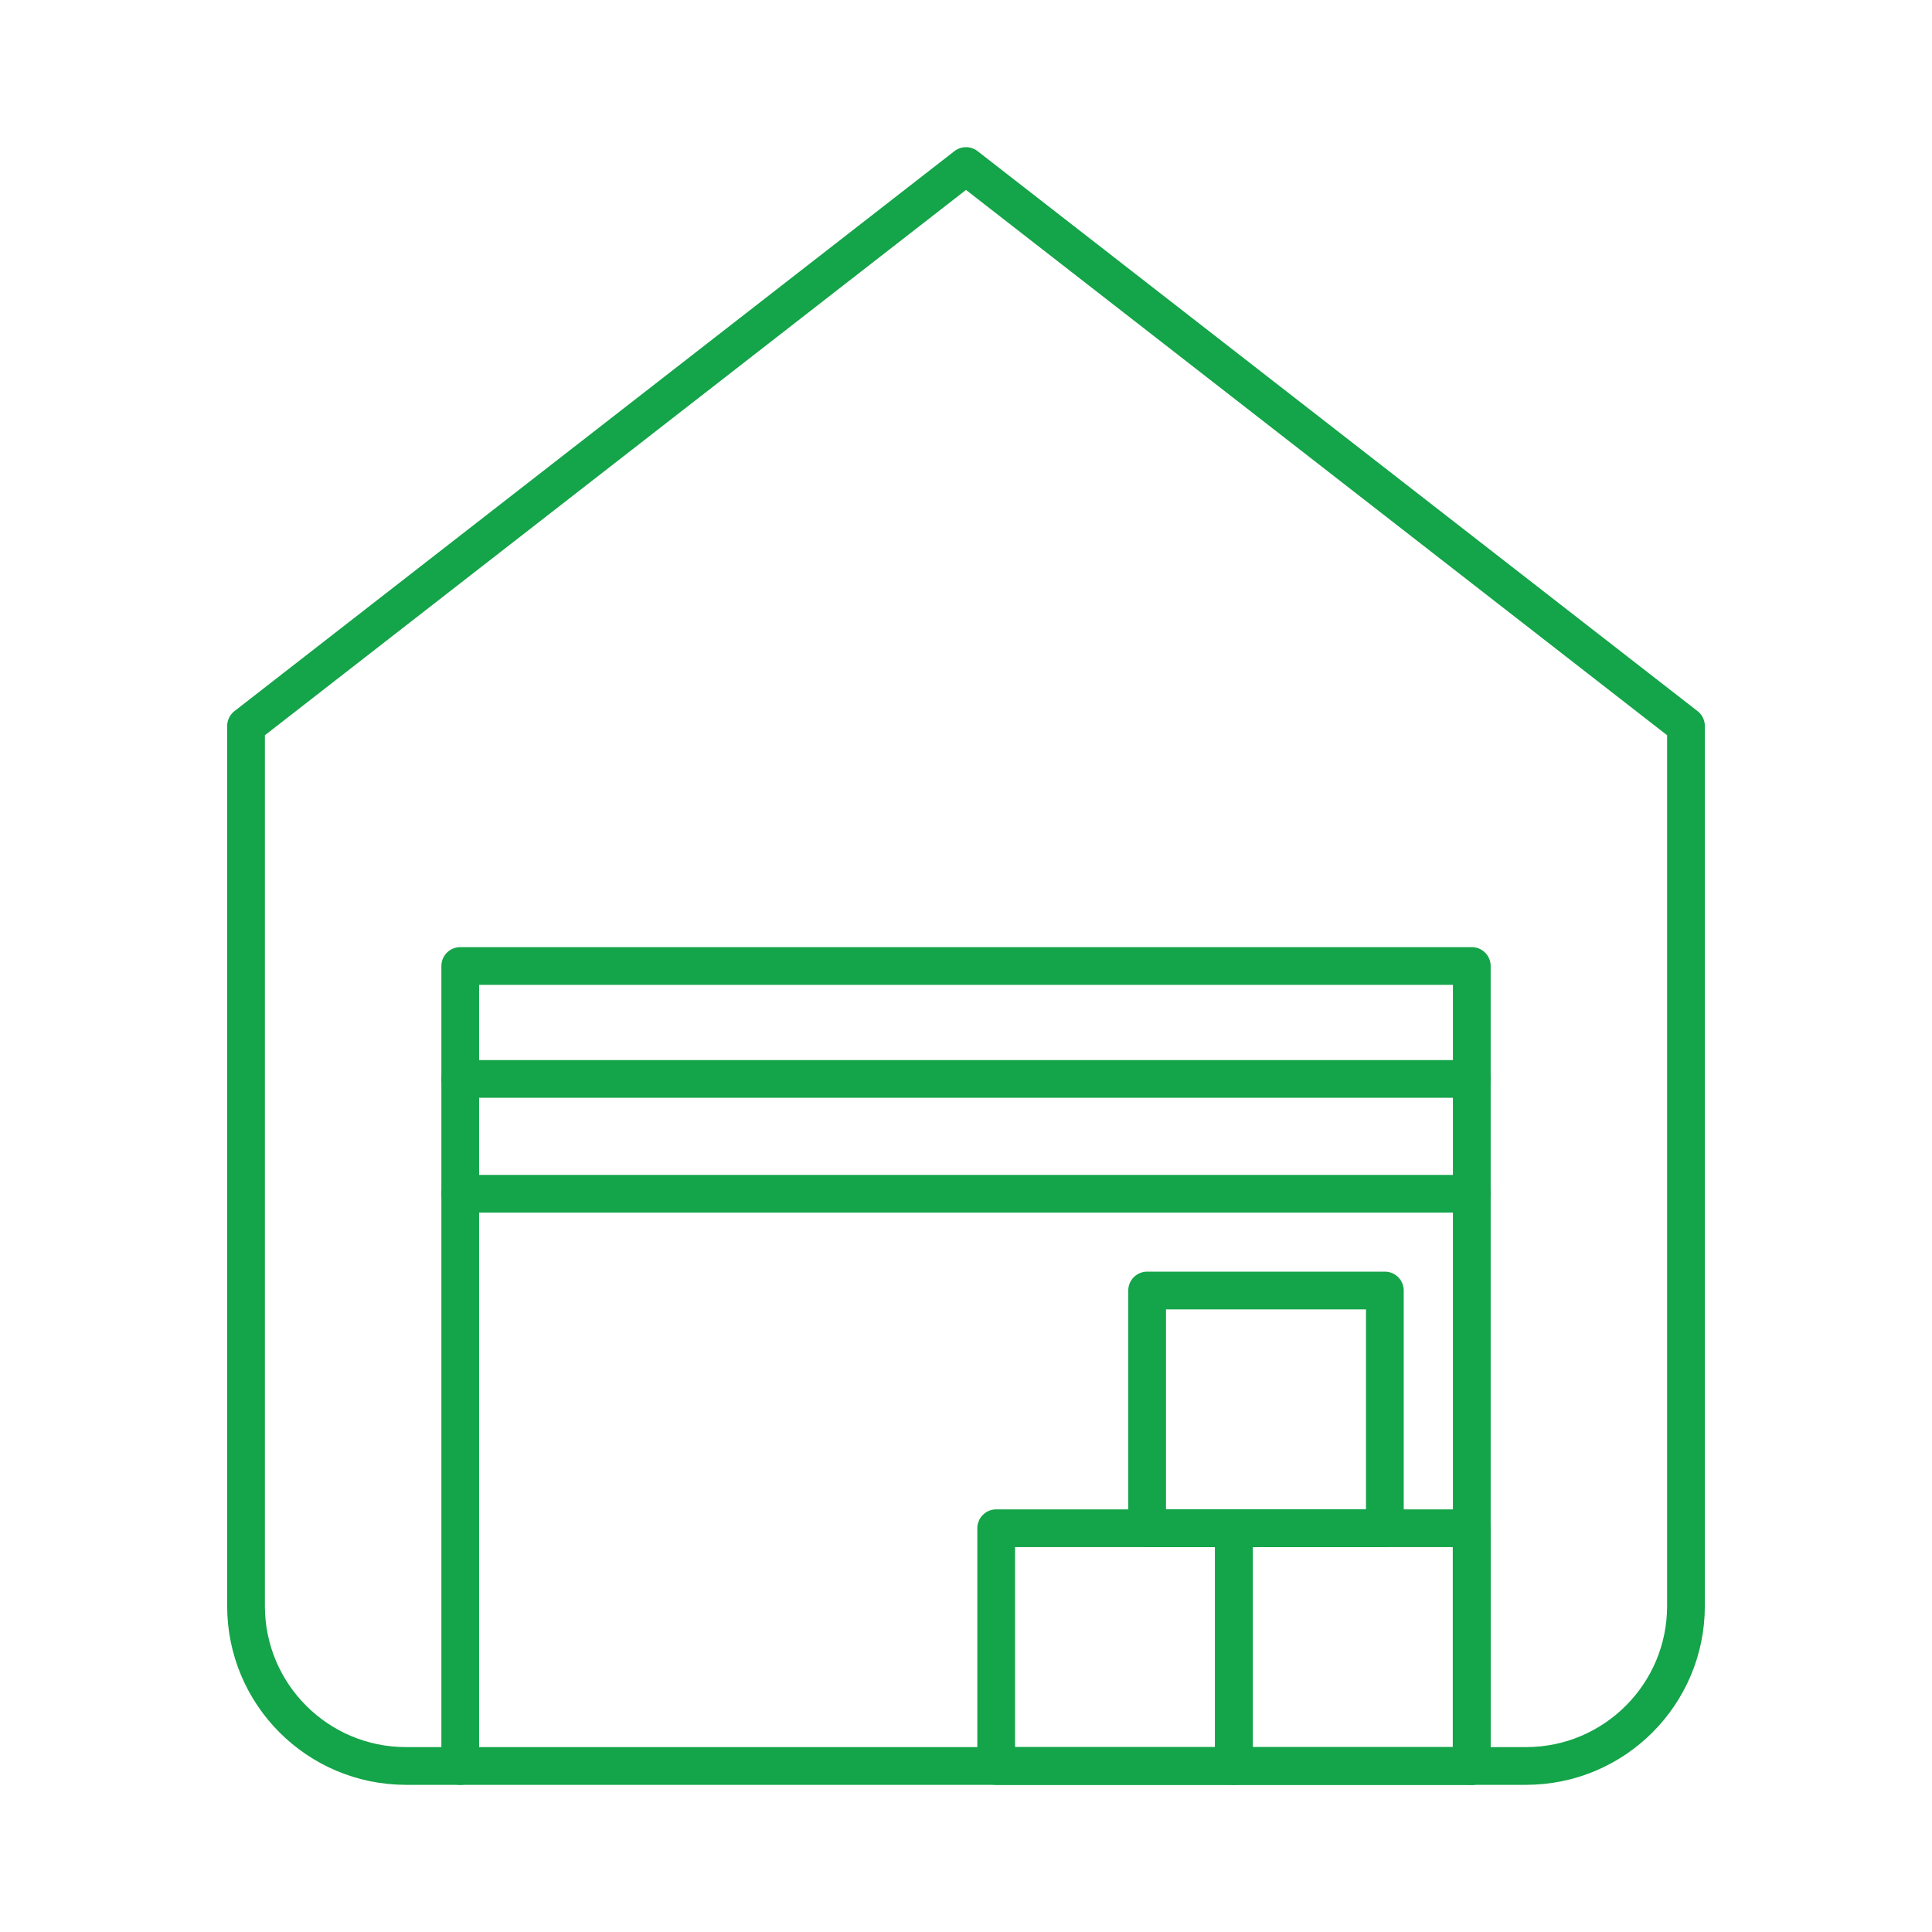
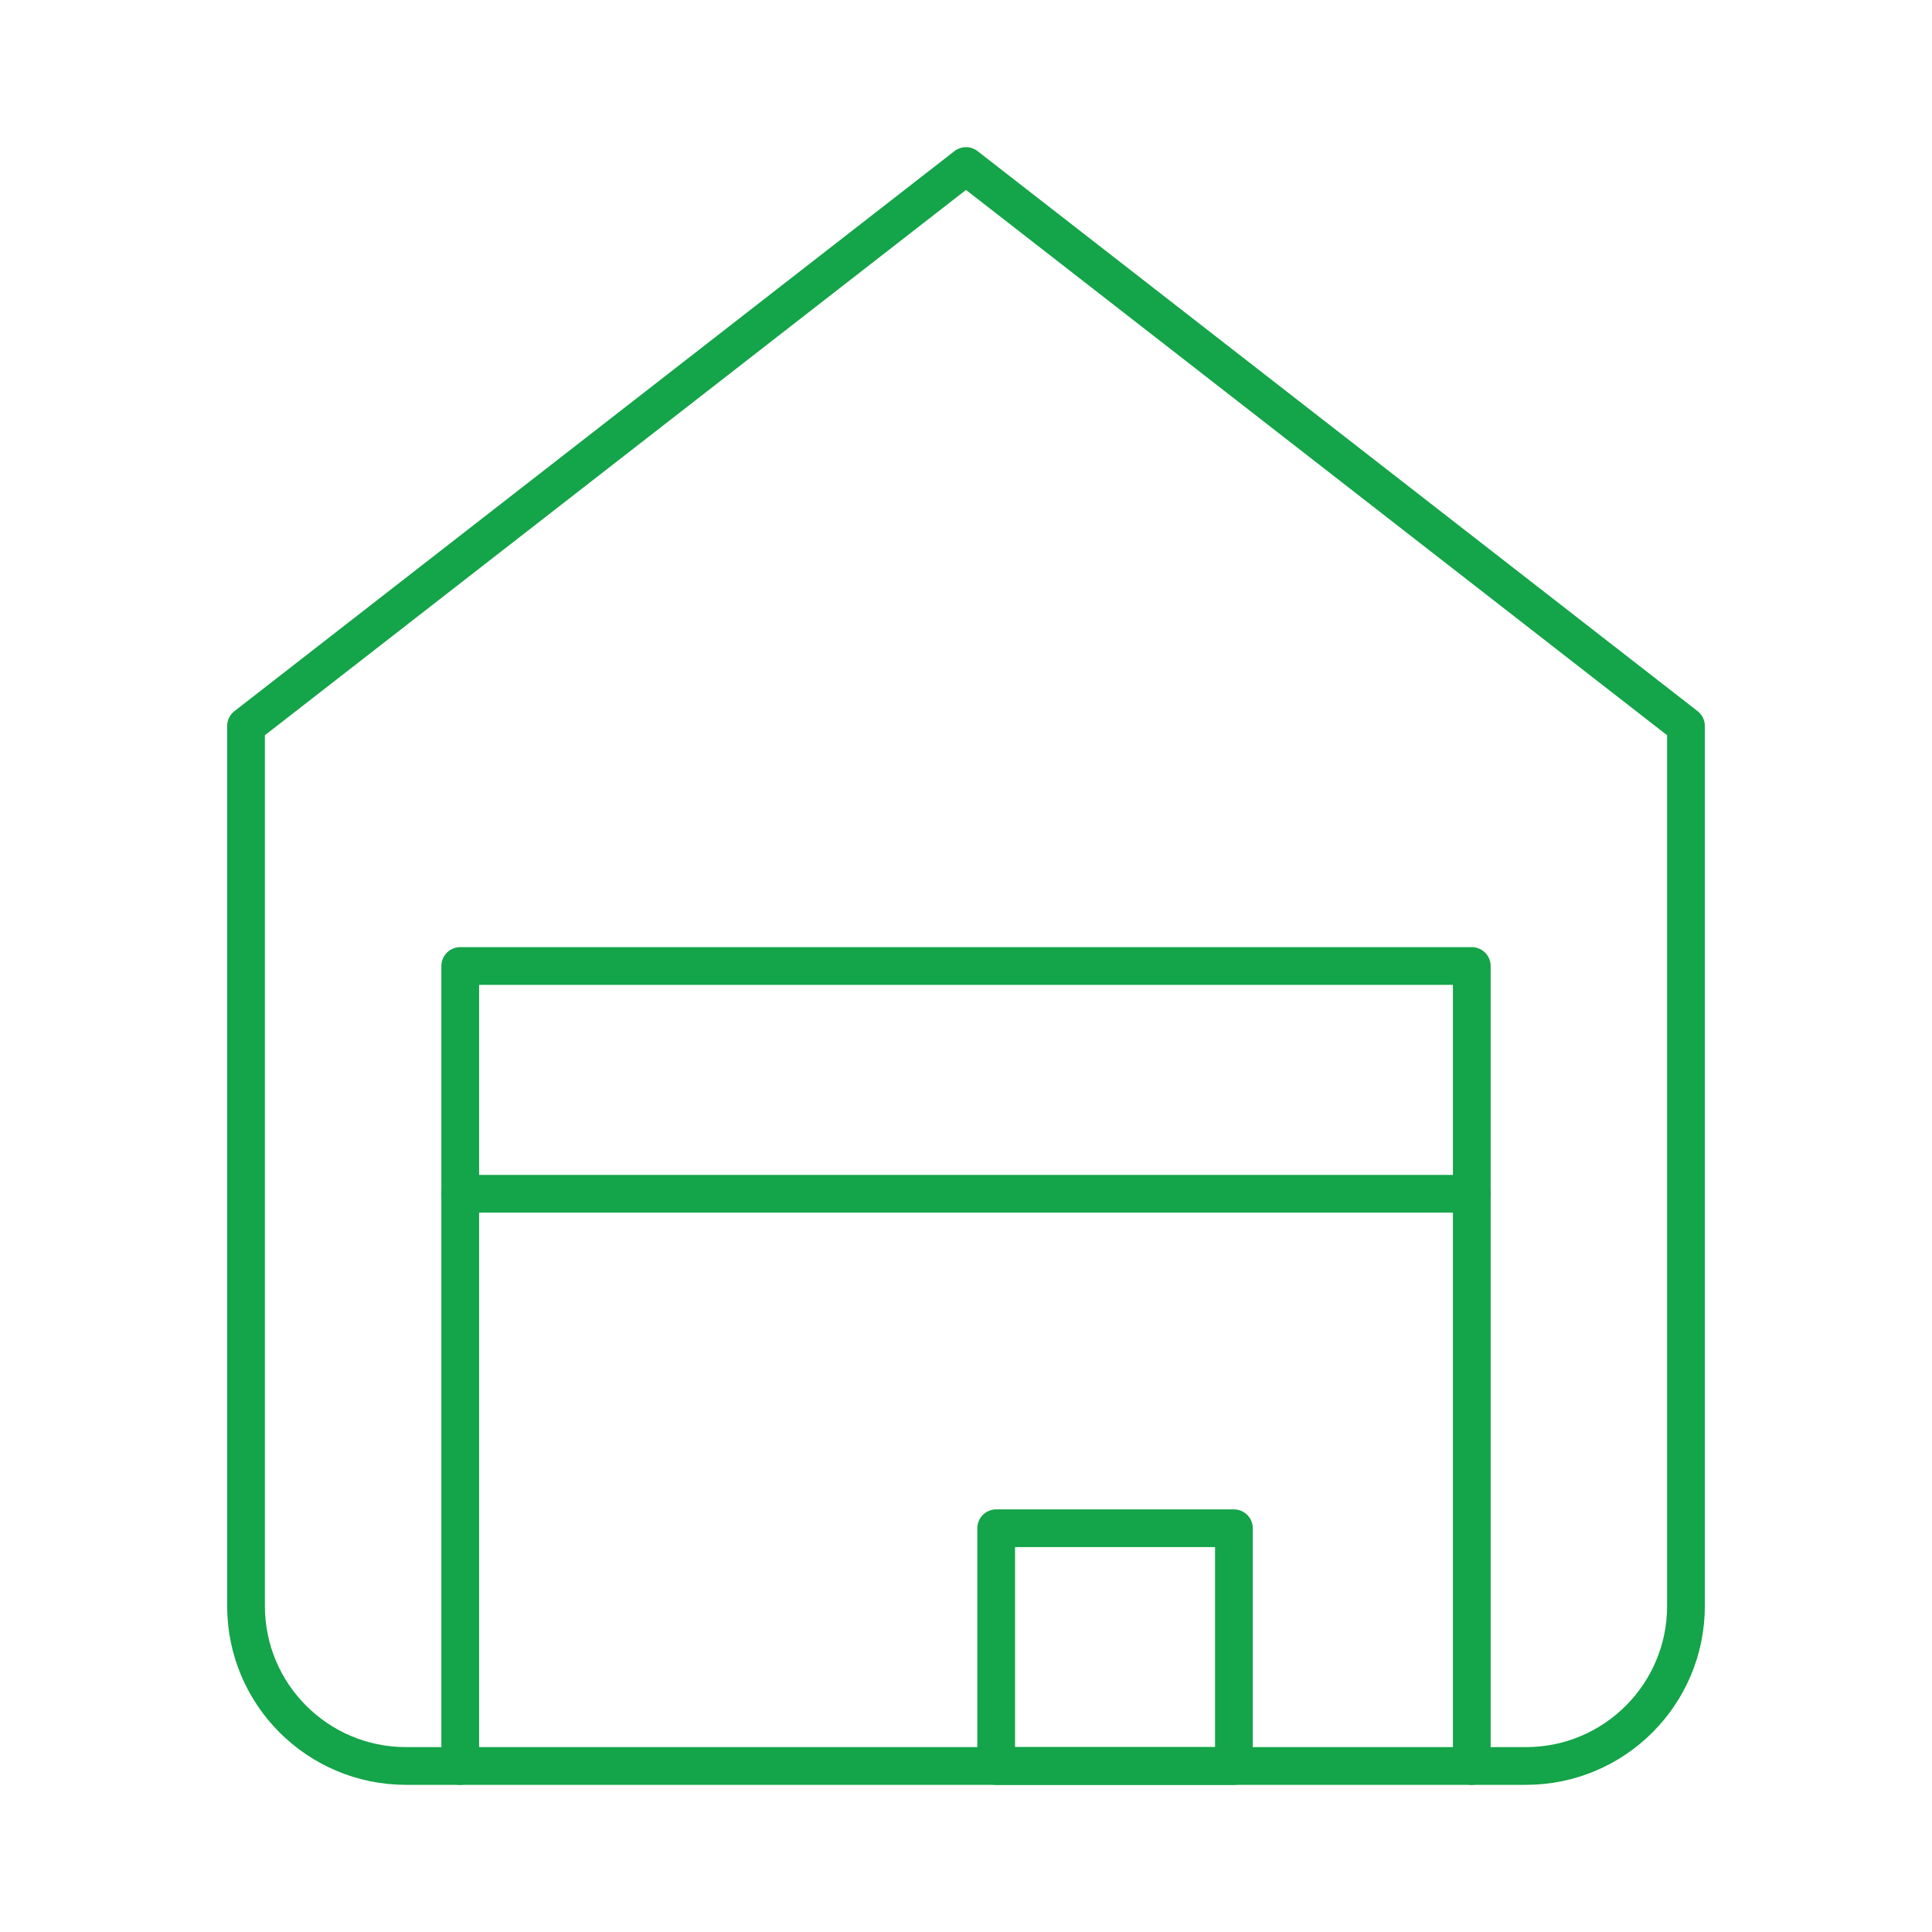
<svg xmlns="http://www.w3.org/2000/svg" id="Livello_1" data-name="Livello 1" viewBox="0 0 512 512">
  <defs>
    <style>      .cls-1 {        fill: none;        stroke: #14a449;        stroke-linecap: round;        stroke-linejoin: round;        stroke-width: 10px;      }    </style>
  </defs>
  <g>
    <path id="Tracciato_477" data-name="Tracciato 477" class="cls-1" d="M65.2,192.4L256,44l190.8,148.4v233.2c0,23.42-18.98,42.4-42.4,42.4H107.6c-23.42,0-42.4-18.98-42.4-42.4v-233.2Z" />
    <path id="Tracciato_478" data-name="Tracciato 478" class="cls-1" d="M121.97,468v-212h268.07v212" />
  </g>
  <line class="cls-1" x1="121.97" y1="316.36" x2="390.03" y2="316.36" />
-   <line class="cls-1" x1="121.97" y1="285.93" x2="390.03" y2="285.93" />
  <rect class="cls-1" x="264" y="405" width="63" height="63" />
-   <rect class="cls-1" x="327" y="405" width="63" height="63" />
-   <rect class="cls-1" x="304" y="342" width="63" height="63" />
</svg>